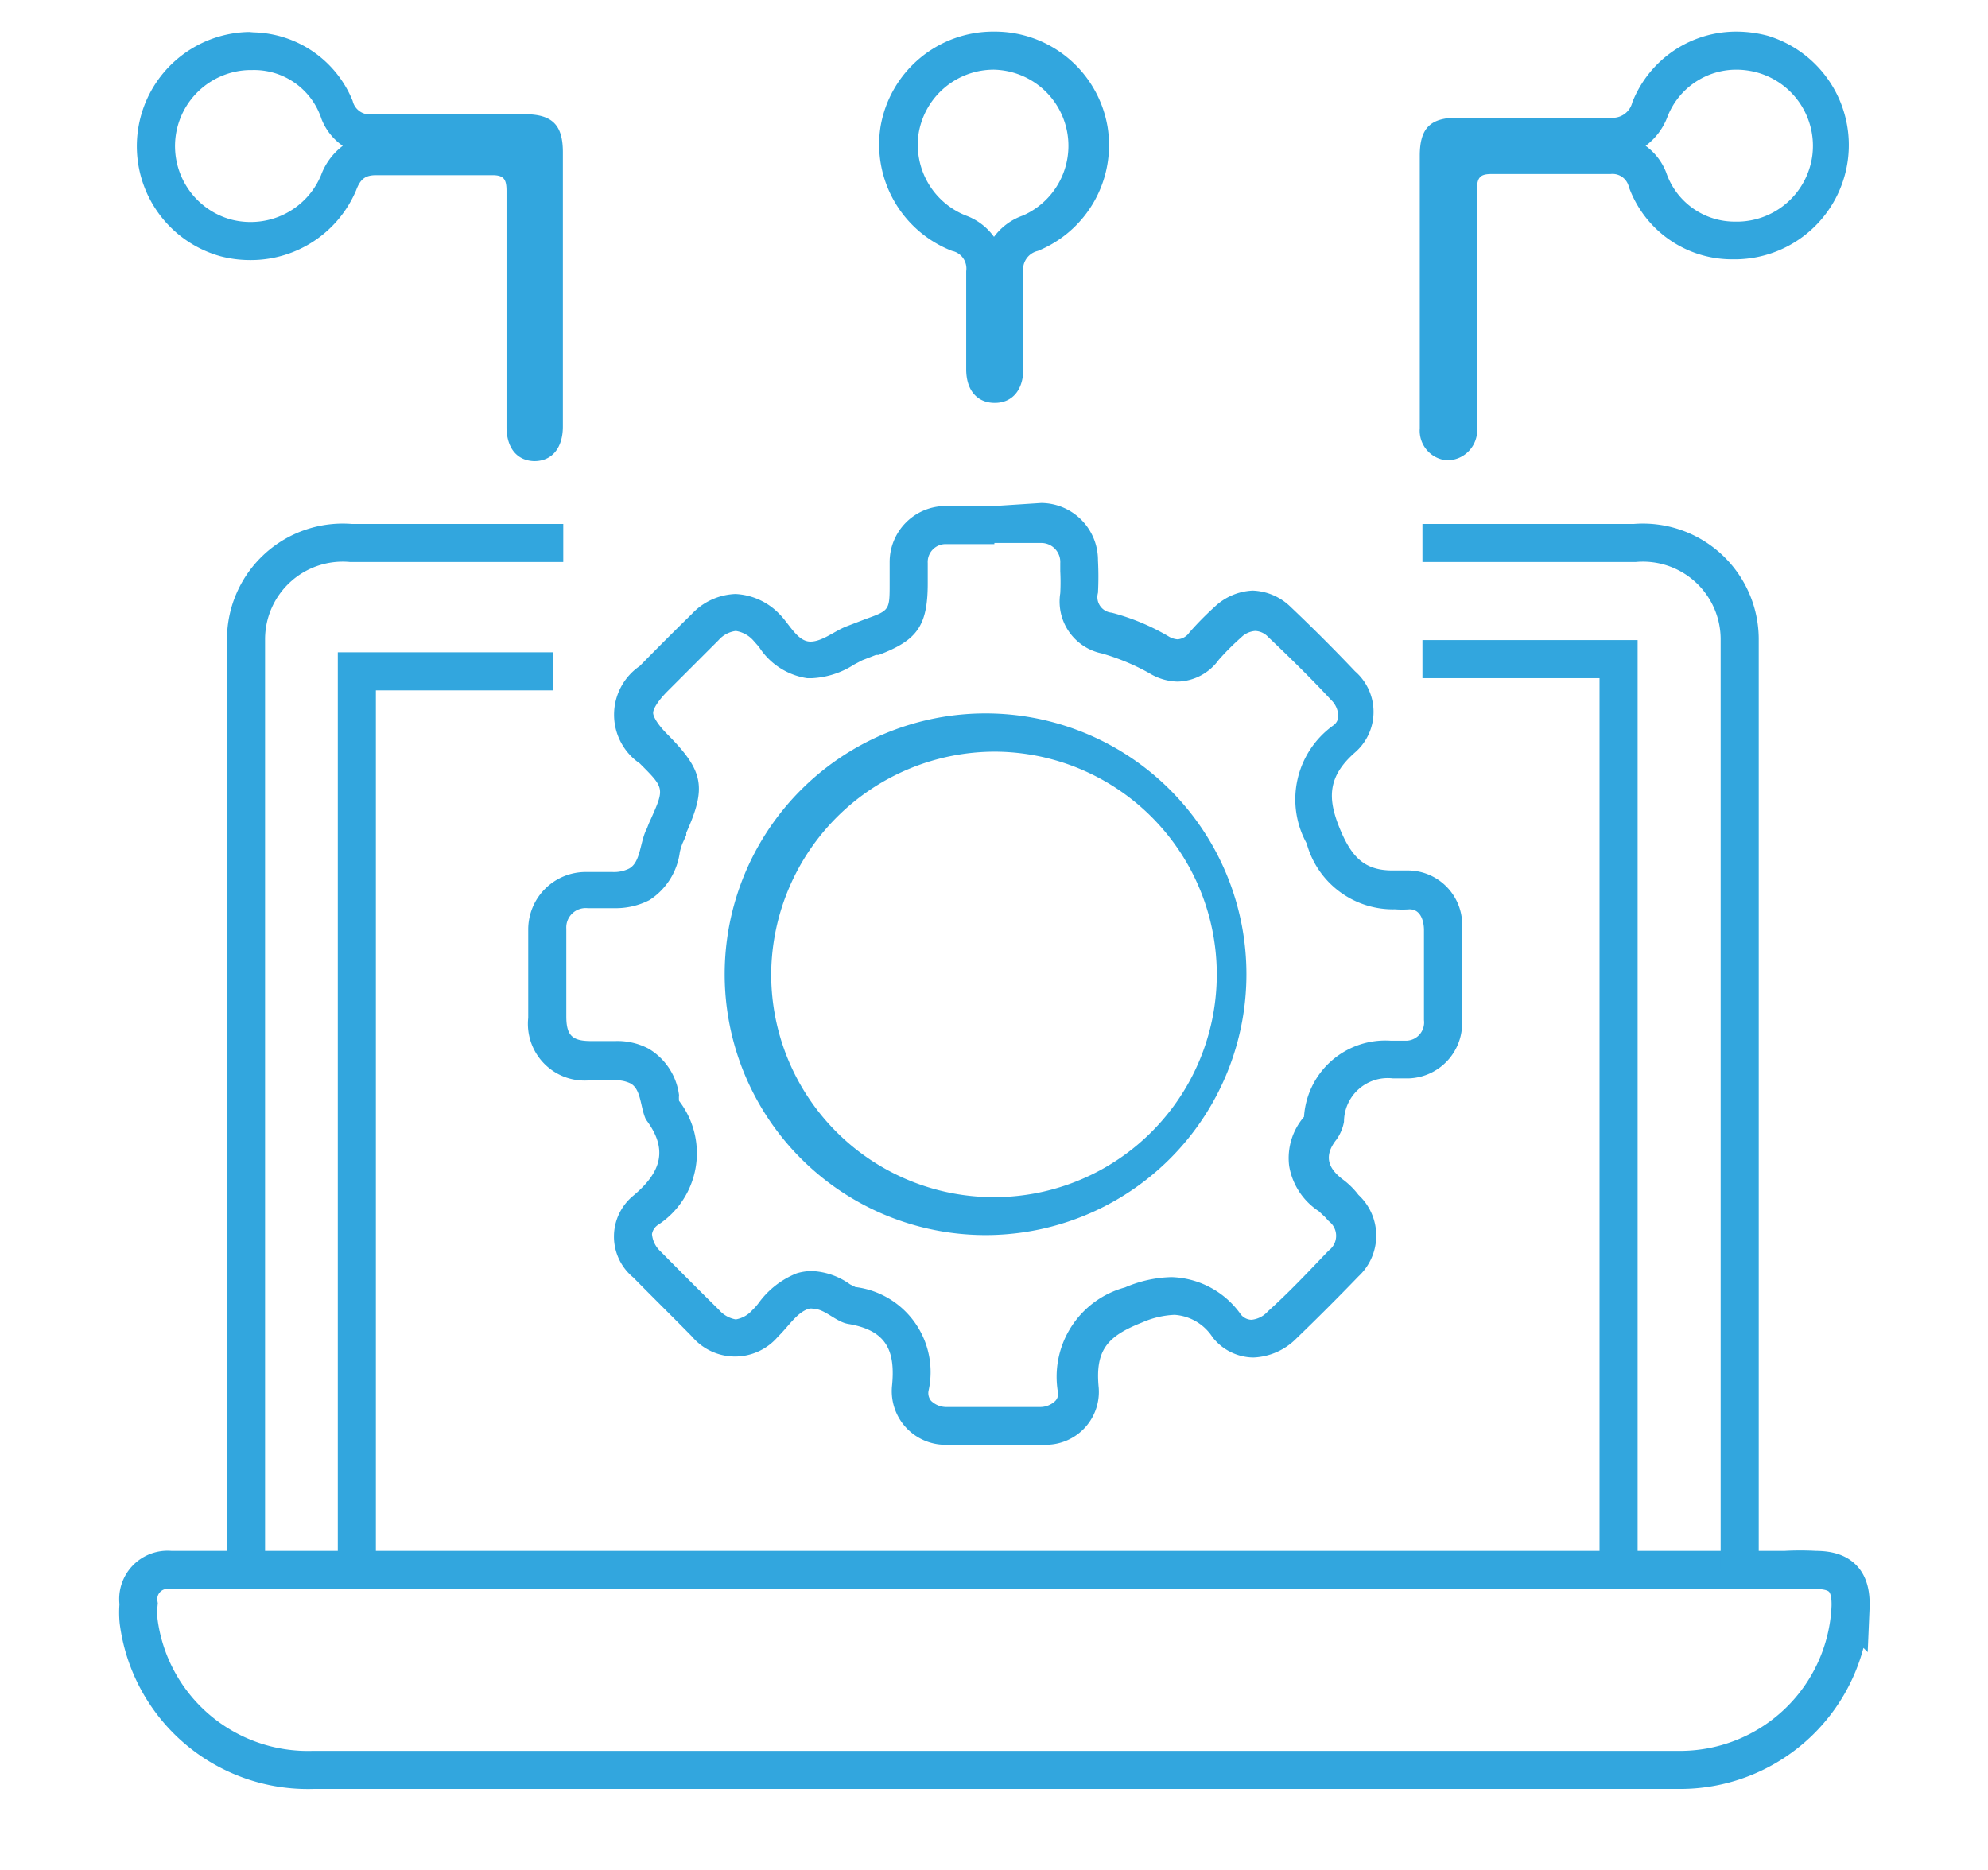
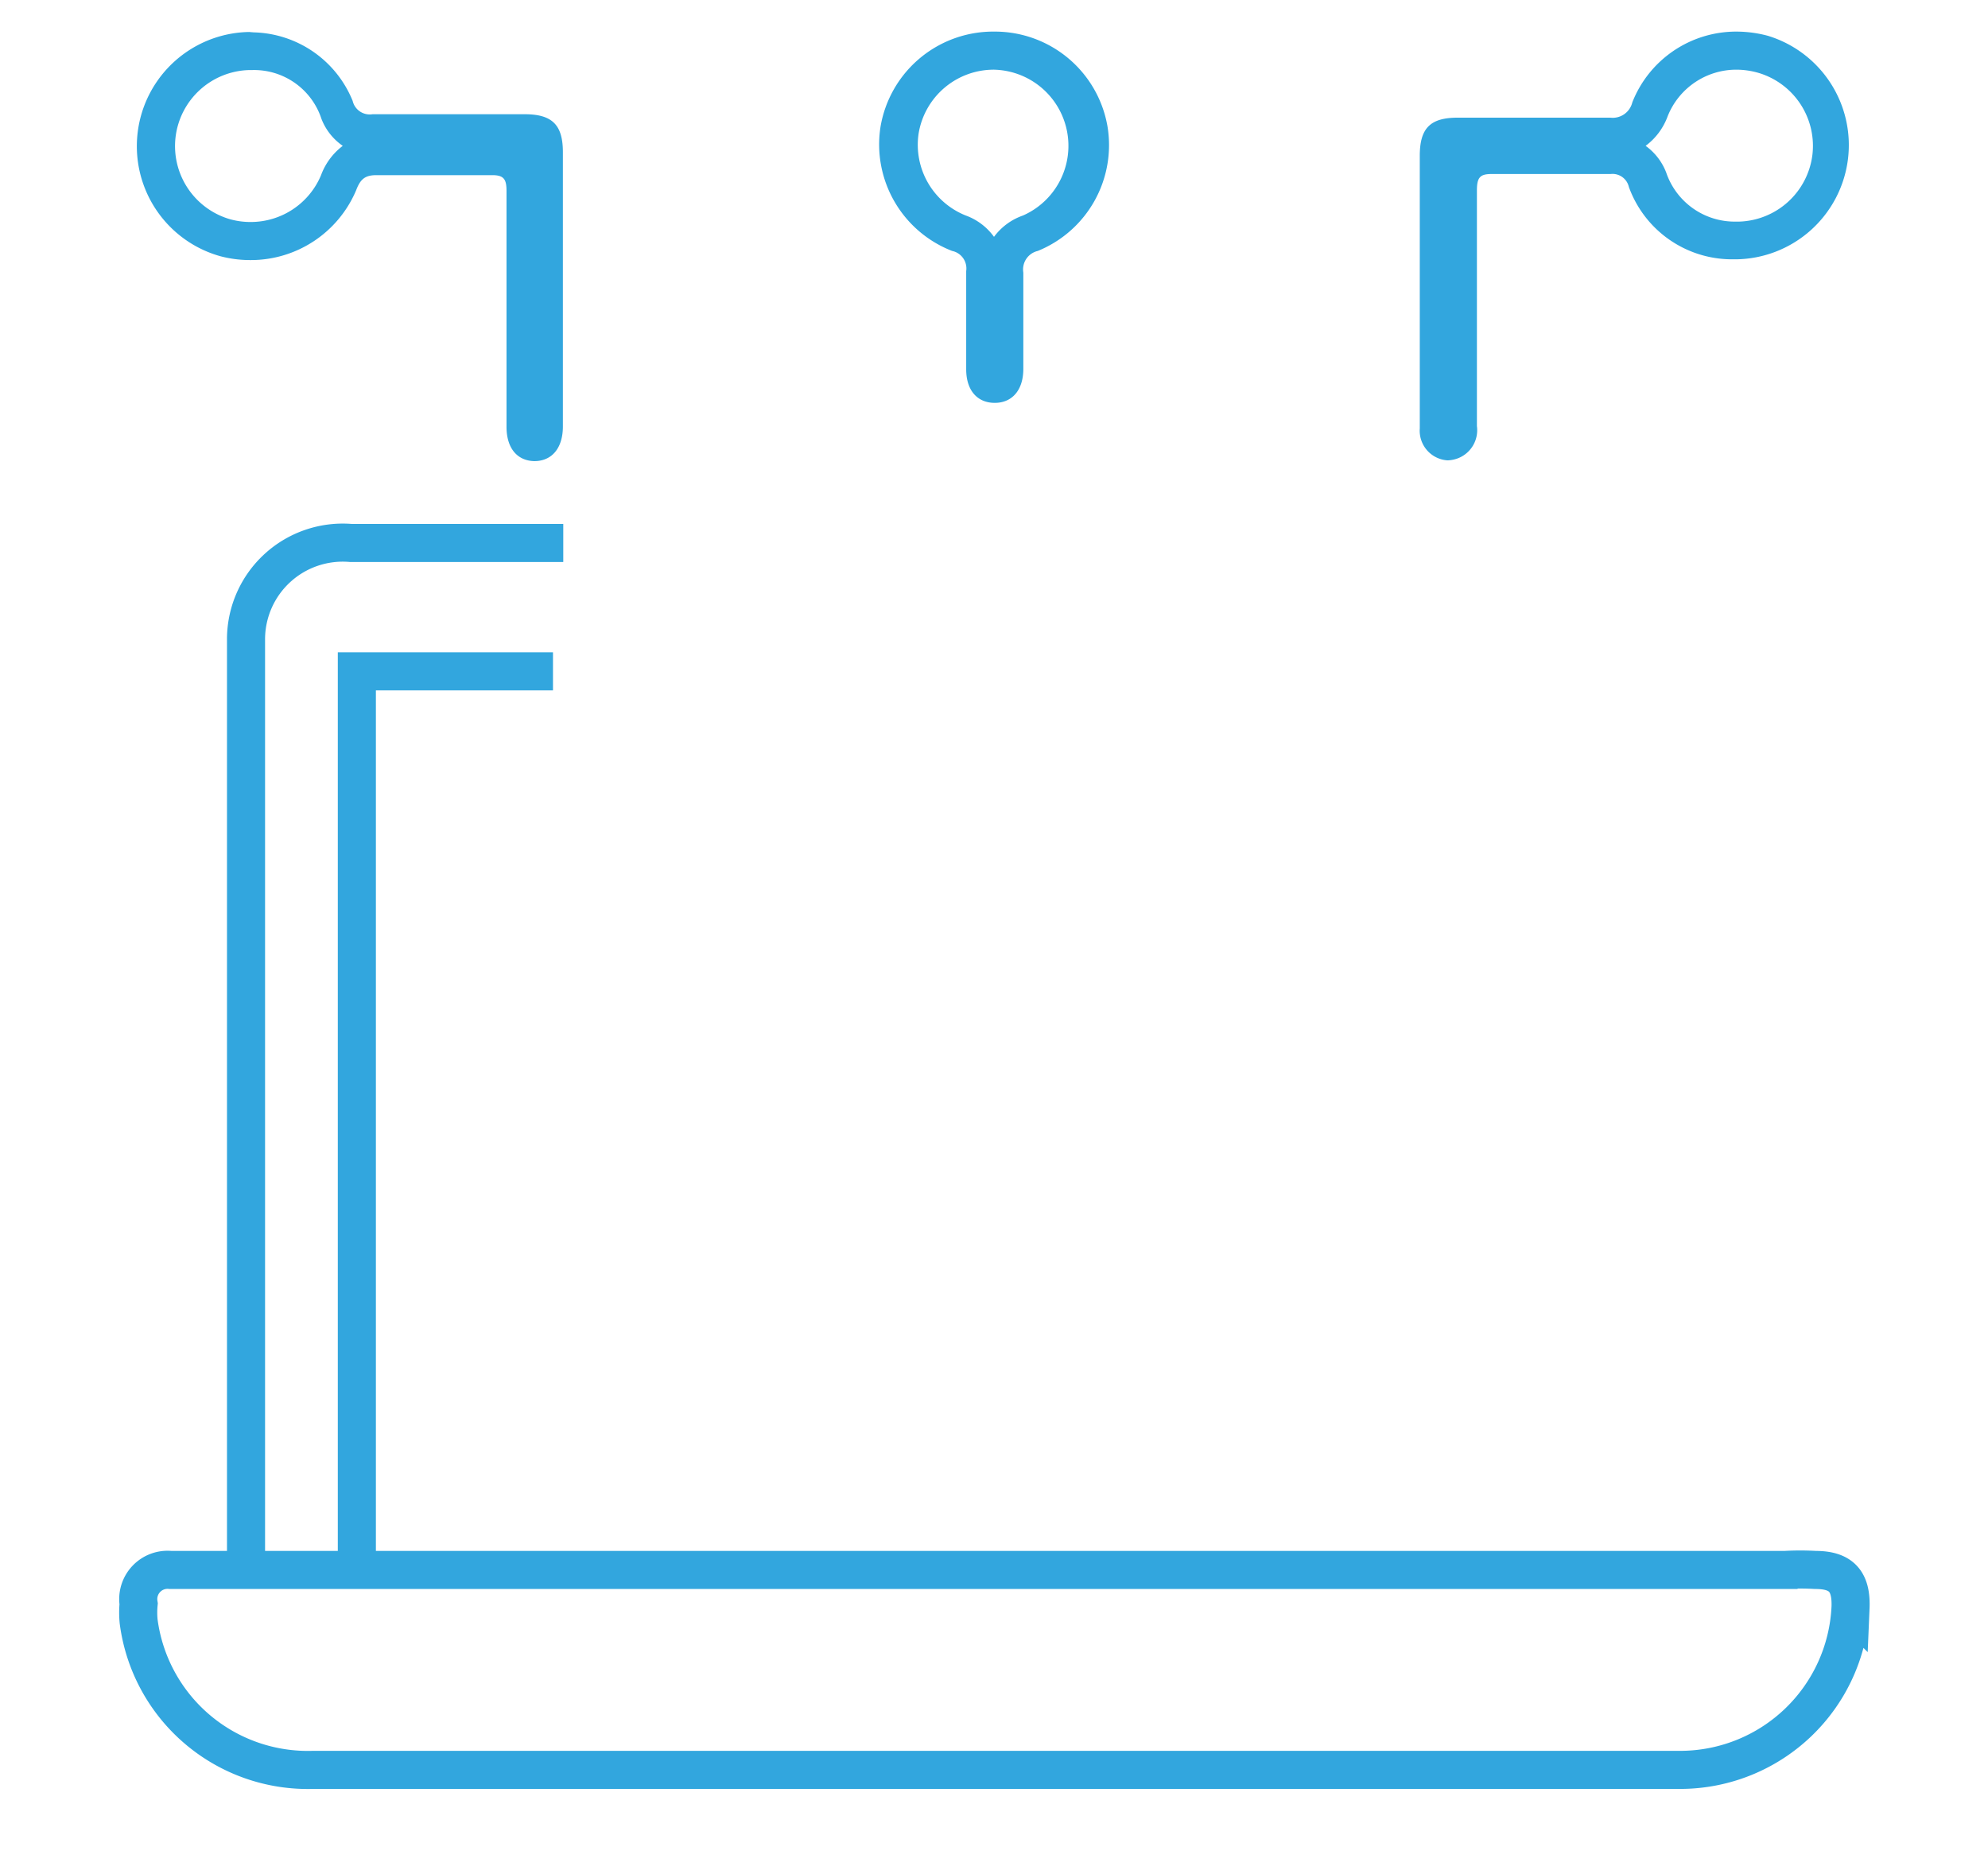
<svg xmlns="http://www.w3.org/2000/svg" id="Layer_1" data-name="Layer 1" viewBox="0 0 52.2 49.1">
  <defs>
    <style>.cls-1{fill:none;stroke:#32a6de;stroke-miterlimit:10;}.cls-2{fill:#32a6de;}</style>
  </defs>
  <title>re-platforming</title>
  <path class="cls-1" d="M46.87,41.23a7.09,7.09,0,0,1,.8,0c.68,0,.95.3.92,1a4.48,4.48,0,0,1-4.41,4.25c-2.57,0-5.15,0-7.73,0H8.23a4.48,4.48,0,0,1-4.59-3.9,2.38,2.38,0,0,1,0-.46.77.77,0,0,1,.84-.89c.37,0,42.35,0,42.72,0" />
-   <path class="cls-2" d="M26.11,14.26h1.22a.5.5,0,0,1,.51.53V15a5.6,5.6,0,0,1,0,.58,1.39,1.39,0,0,0,1.09,1.58,5.81,5.81,0,0,1,1.25.52,1.47,1.47,0,0,0,.74.22A1.37,1.37,0,0,0,32,17.33a6.57,6.57,0,0,1,.59-.59.58.58,0,0,1,.37-.17.49.49,0,0,1,.34.16c.58.55,1.14,1.1,1.65,1.65a.61.61,0,0,1,.19.43.3.3,0,0,1-.13.24,2.39,2.39,0,0,0-.7,3.1,2.35,2.35,0,0,0,2.32,1.73,2.55,2.55,0,0,0,.38,0h0c.36,0,.38.45.38.54q0,1.19,0,2.37a.48.48,0,0,1-.44.54h0l-.44,0a2.14,2.14,0,0,0-2.27,2,1.66,1.66,0,0,0-.39,1.29,1.77,1.77,0,0,0,.78,1.19l.16.15.1.11a.48.48,0,0,1,0,.77c-.5.52-1,1.06-1.6,1.6a.66.66,0,0,1-.43.22.37.37,0,0,1-.3-.17,2.31,2.31,0,0,0-1.8-.95,3.26,3.26,0,0,0-1.22.27,2.43,2.43,0,0,0-1.76,2.76.26.26,0,0,1-.07.22.57.57,0,0,1-.42.16H24.88a.58.58,0,0,1-.43-.16.32.32,0,0,1-.07-.26,2.25,2.25,0,0,0-1.92-2.73l-.14-.07a1.85,1.85,0,0,0-1-.35,1.39,1.39,0,0,0-.4.06,2.27,2.27,0,0,0-1,.78,1.54,1.54,0,0,1-.17.19.74.74,0,0,1-.43.24.75.75,0,0,1-.44-.25q-.76-.75-1.53-1.53a.7.7,0,0,1-.23-.46.36.36,0,0,1,.14-.23,2.25,2.25,0,0,0,.57-3.27.83.83,0,0,1,0-.15,1.66,1.66,0,0,0-.8-1.22,1.75,1.75,0,0,0-.87-.2l-.4,0h-.24c-.5,0-.65-.15-.65-.65V25.18c0-.26,0-.53,0-.79a.51.51,0,0,1,.56-.54h.27l.42,0a1.94,1.94,0,0,0,.93-.21,1.77,1.77,0,0,0,.8-1.26,1.63,1.63,0,0,1,.07-.23l.1-.22,0-.06c.54-1.2.45-1.63-.49-2.58-.28-.28-.38-.48-.38-.57s.1-.29.39-.58l.33-.33,1-1a.72.72,0,0,1,.45-.24.77.77,0,0,1,.46.25l.15.17a1.82,1.82,0,0,0,1.26.82h.14a2.24,2.24,0,0,0,1.1-.36l.21-.11L23,17.2l.07,0c1-.38,1.29-.75,1.29-1.88v-.53a.47.47,0,0,1,.48-.5h1.27m0-1H24.83a1.47,1.47,0,0,0-1.47,1.47v.56c0,.71,0,.71-.64.94l-.52.2c-.31.13-.62.39-.92.39h0c-.34,0-.55-.46-.81-.72a1.71,1.71,0,0,0-1.16-.53,1.65,1.65,0,0,0-1.15.53c-.46.45-.91.9-1.36,1.36a1.55,1.55,0,0,0,0,2.56c.65.65.65.65.29,1.46a2.44,2.44,0,0,0-.1.24c-.19.35-.16.89-.47,1.06a.89.89,0,0,1-.44.09l-.69,0h0a1.51,1.51,0,0,0-1.52,1.52c0,.4,0,.8,0,1.2v1.11a1.49,1.49,0,0,0,1.64,1.64h0l.64,0a.87.87,0,0,1,.4.08c.29.15.26.63.41.95,0,0,0,0,0,0,.59.78.41,1.38-.33,2a1.39,1.39,0,0,0,0,2.15c.51.52,1,1,1.54,1.55a1.48,1.48,0,0,0,2.26,0c.27-.26.5-.64.81-.73a.23.23,0,0,1,.11,0c.31,0,.6.35.93.4,1,.17,1.24.7,1.14,1.65a1.41,1.41,0,0,0,1.49,1.52h2.48a1.39,1.39,0,0,0,1.46-1.49c-.1-1,.23-1.36,1.14-1.72a2.35,2.35,0,0,1,.85-.2,1.29,1.29,0,0,1,1,.59,1.38,1.38,0,0,0,1.07.53,1.68,1.68,0,0,0,1.13-.5c.55-.53,1.1-1.08,1.63-1.63a1.46,1.46,0,0,0,0-2.14,2.06,2.06,0,0,0-.39-.39c-.41-.3-.53-.63-.19-1.06a1.16,1.16,0,0,0,.2-.47,1.15,1.15,0,0,1,1.28-1.14l.34,0H37a1.45,1.45,0,0,0,1.39-1.53c0-.8,0-1.59,0-2.39A1.43,1.43,0,0,0,37,22.86h-.43c-.72,0-1.07-.32-1.39-1.1s-.33-1.36.4-2a1.41,1.41,0,0,0,0-2.13c-.55-.58-1.11-1.14-1.69-1.69a1.5,1.5,0,0,0-1-.43,1.55,1.55,0,0,0-1,.43,8.33,8.33,0,0,0-.66.67.41.41,0,0,1-.31.18.52.52,0,0,1-.24-.08,5.88,5.88,0,0,0-1.49-.62.41.41,0,0,1-.36-.52,8,8,0,0,0,0-.85,1.5,1.5,0,0,0-1.49-1.51Z" />
-   <path class="cls-2" d="M6.54,1.84h.08A1.86,1.86,0,0,1,8.44,3.12,1.53,1.53,0,0,0,9,3.83a1.71,1.71,0,0,0-.57.77A2,2,0,0,1,6.59,5.83a2,2,0,0,1-.54-.07A2,2,0,0,1,4.61,3.6,2,2,0,0,1,6.54,1.84m0-1a3,3,0,0,0-.75,5.89,3.08,3.08,0,0,0,.8.1A3,3,0,0,0,9.35,5c.11-.29.23-.4.53-.4h0c.51,0,1,0,1.53,0s1,0,1.52,0h0c.31,0,.37.12.37.42,0,2.06,0,4.13,0,6.19,0,.56.28.89.73.9h0c.46,0,.75-.34.75-.91V4c0-.7-.26-1-1-1h-4a.46.46,0,0,1-.52-.35A2.88,2.88,0,0,0,6.66.85Z" />
+   <path class="cls-2" d="M6.54,1.84h.08A1.86,1.86,0,0,1,8.44,3.12,1.53,1.53,0,0,0,9,3.83a1.71,1.71,0,0,0-.57.77A2,2,0,0,1,6.59,5.83a2,2,0,0,1-.54-.07A2,2,0,0,1,4.61,3.6,2,2,0,0,1,6.54,1.84m0-1a3,3,0,0,0-.75,5.89,3.08,3.08,0,0,0,.8.1A3,3,0,0,0,9.35,5c.11-.29.23-.4.53-.4h0c.51,0,1,0,1.53,0s1,0,1.52,0h0c.31,0,.37.12.37.42,0,2.06,0,4.13,0,6.19,0,.56.28.89.73.9c.46,0,.75-.34.75-.91V4c0-.7-.26-1-1-1h-4a.46.46,0,0,1-.52-.35A2.88,2.88,0,0,0,6.66.85Z" />
  <path class="cls-2" d="M45.61,1.83a2.09,2.09,0,0,1,.55.08,2,2,0,0,1,1.43,2.15,2,2,0,0,1-1.93,1.76h-.09a1.9,1.9,0,0,1-1.82-1.29,1.55,1.55,0,0,0-.54-.7,1.69,1.69,0,0,0,.58-.78,1.94,1.94,0,0,1,1.82-1.22m-7.76,9.44h0M45.61.83a2.93,2.93,0,0,0-2.75,1.86.53.53,0,0,1-.58.4h-4c-.71,0-1,.26-1,1V7.6c0,1.21,0,2.43,0,3.65a.78.78,0,0,0,.73.84.85.85,0,0,0,.26-.05.79.79,0,0,0,.51-.85c0-2.07,0-4.13,0-6.19,0-.35.09-.43.39-.43h.05c.48,0,1,0,1.45,0h1.62a.44.44,0,0,1,.48.34,2.88,2.88,0,0,0,2.7,1.9h.13a3,3,0,0,0,2.92-2.61A3,3,0,0,0,46.42.94a3.22,3.22,0,0,0-.81-.11Z" />
  <path class="cls-2" d="M26.1,1.83a2,2,0,0,1,.76,3.83,1.6,1.6,0,0,0-.76.56,1.58,1.58,0,0,0-.74-.56,2,2,0,0,1-1.24-2.15,2,2,0,0,1,2-1.68h0m0-1h0a3,3,0,0,0-3,2.5A3,3,0,0,0,25,6.59a.47.47,0,0,1,.37.53c0,.86,0,1.72,0,2.58,0,.55.29.88.75.88h0c.46,0,.75-.34.75-.89,0-.84,0-1.68,0-2.53a.5.5,0,0,1,.38-.57,3,3,0,0,0,1.83-3.27A3,3,0,0,0,26.1.83Z" />
-   <path class="cls-2" d="M26.14,18.74v1a5.85,5.85,0,1,1-5.89,5.8,5.88,5.88,0,0,1,5.89-5.8v-1m0,0a6.85,6.85,0,1,0,0,13.69h0a6.85,6.85,0,0,0,0-13.69Z" />
  <path class="cls-1" d="M6.46,41.21V16.77a2.54,2.54,0,0,1,2.76-2.51h5.57" />
-   <path class="cls-1" d="M45.68,41.21V16.77a2.54,2.54,0,0,0-2.76-2.51H37.35" />
-   <polyline class="cls-1" points="37.35 17.31 42.5 17.31 42.5 41.21" />
  <polyline class="cls-1" points="14.52 17.63 9.37 17.63 9.37 41.21" />
</svg>